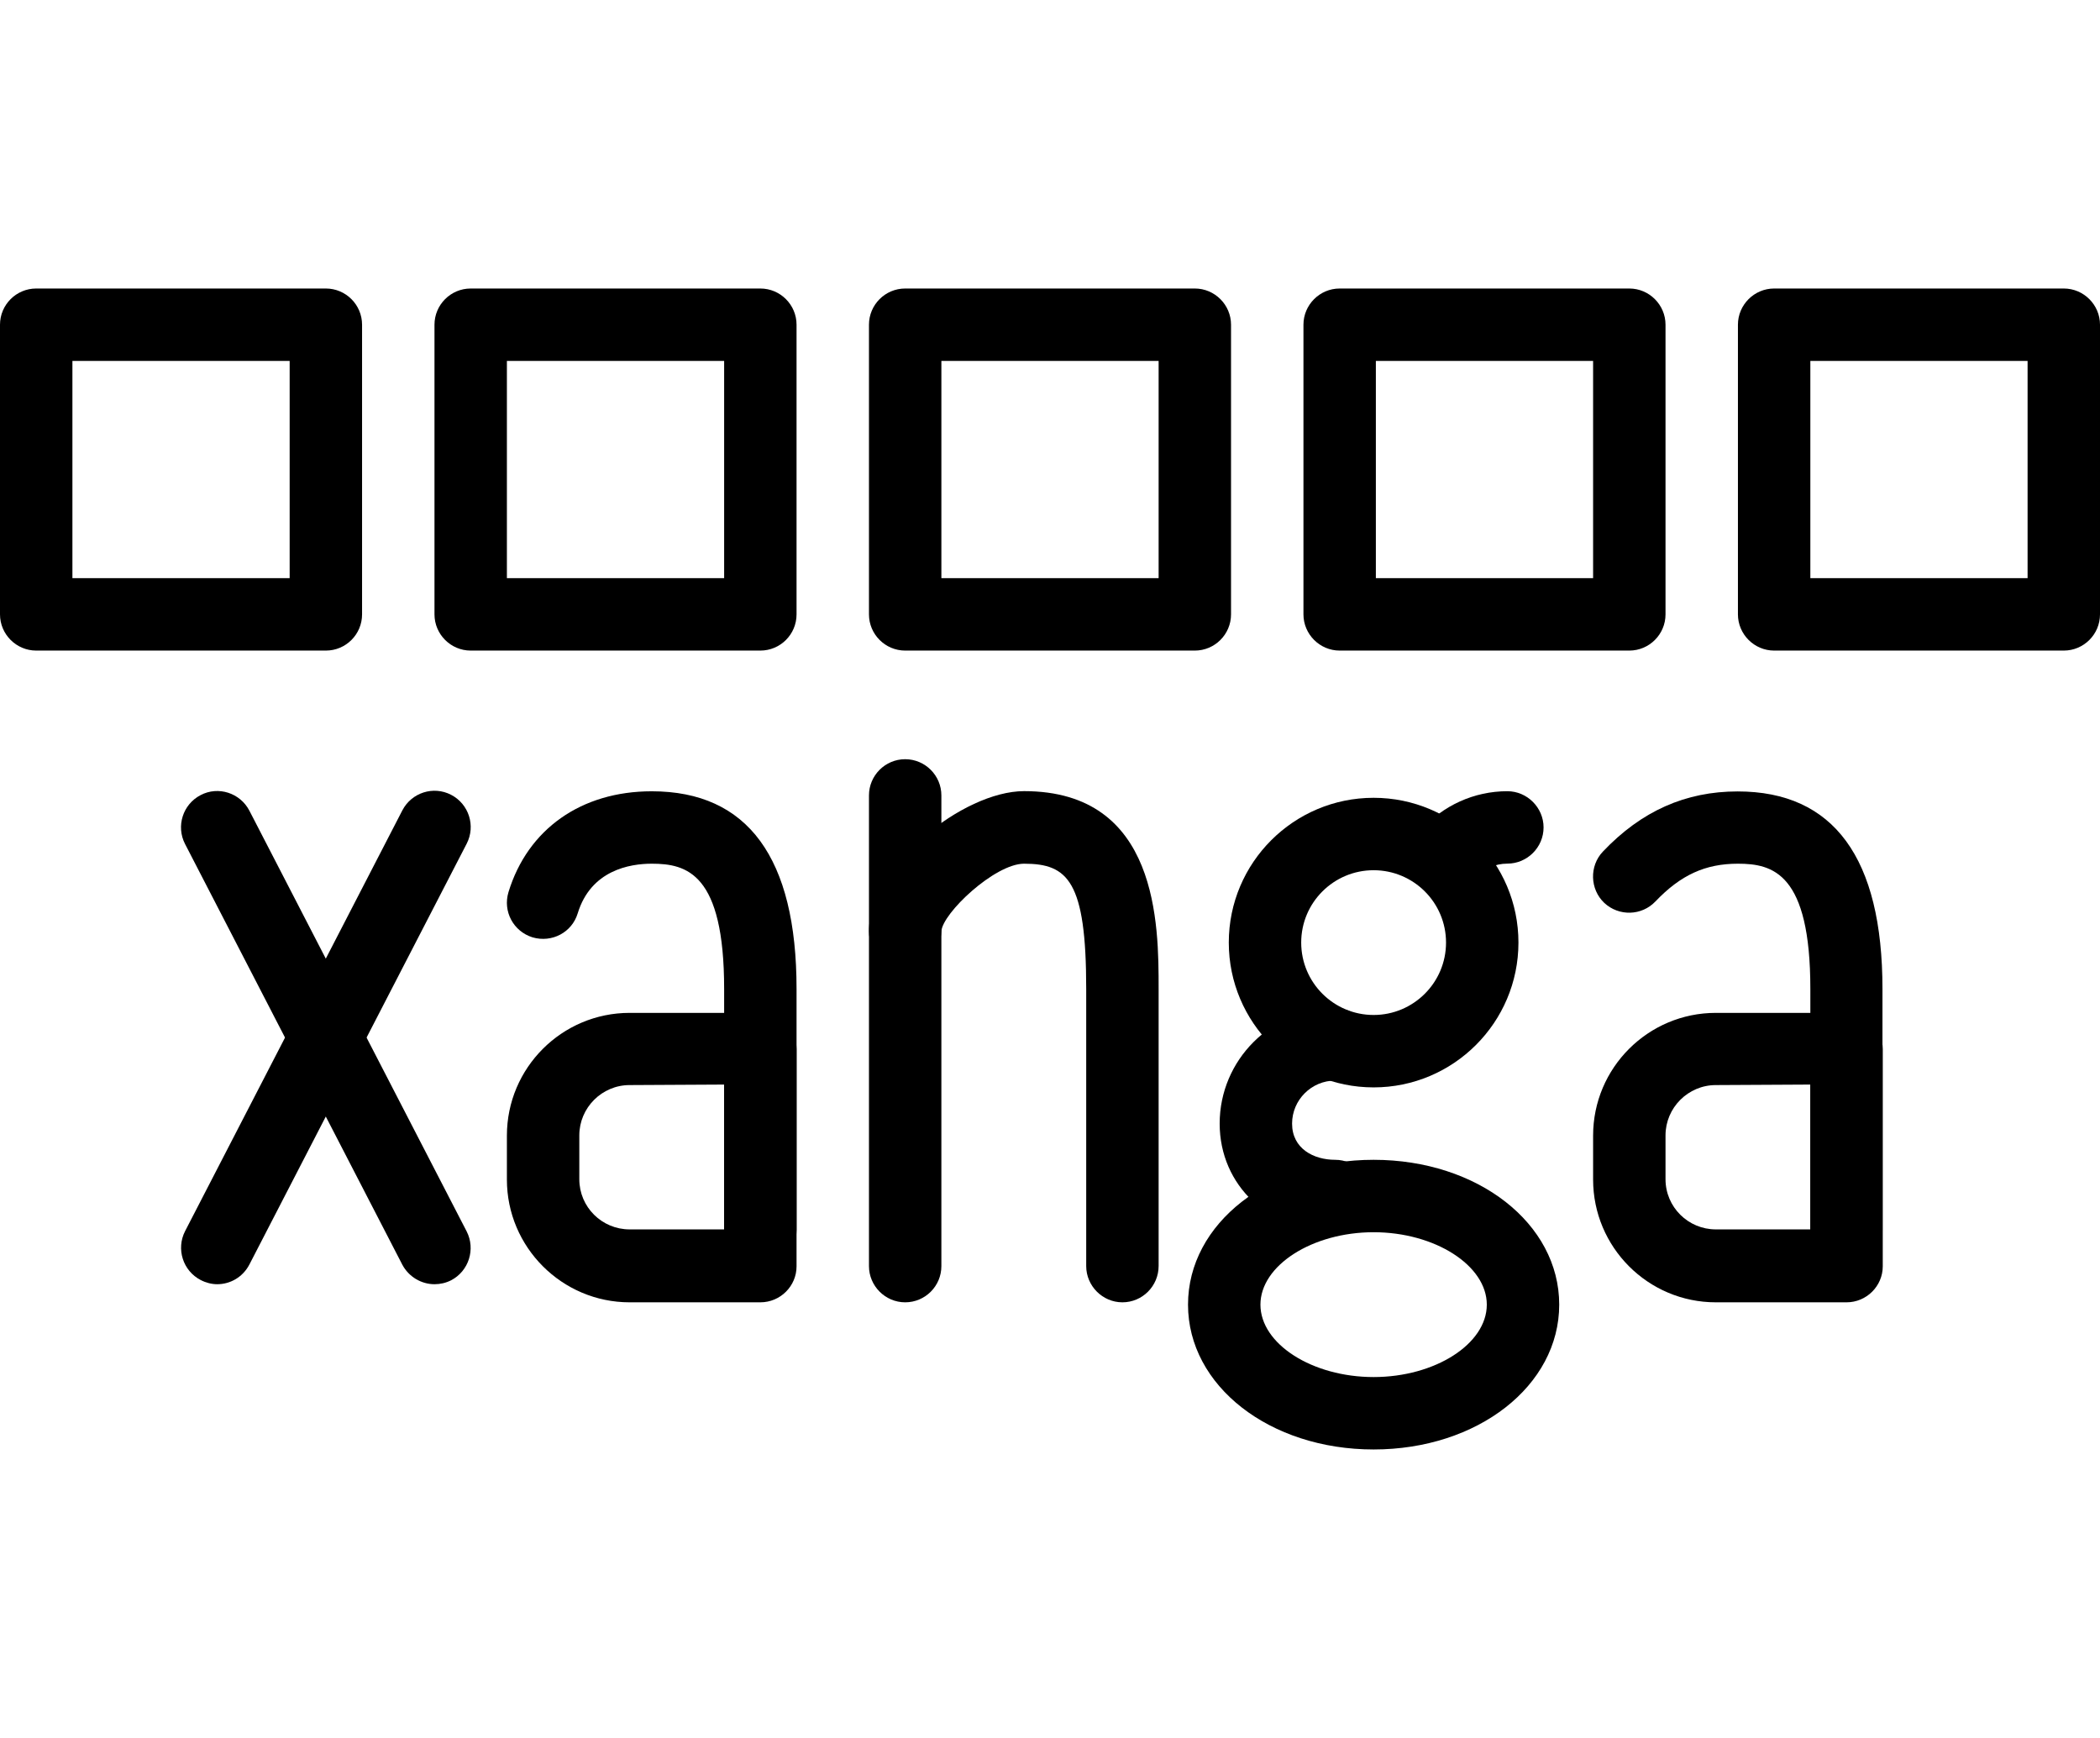
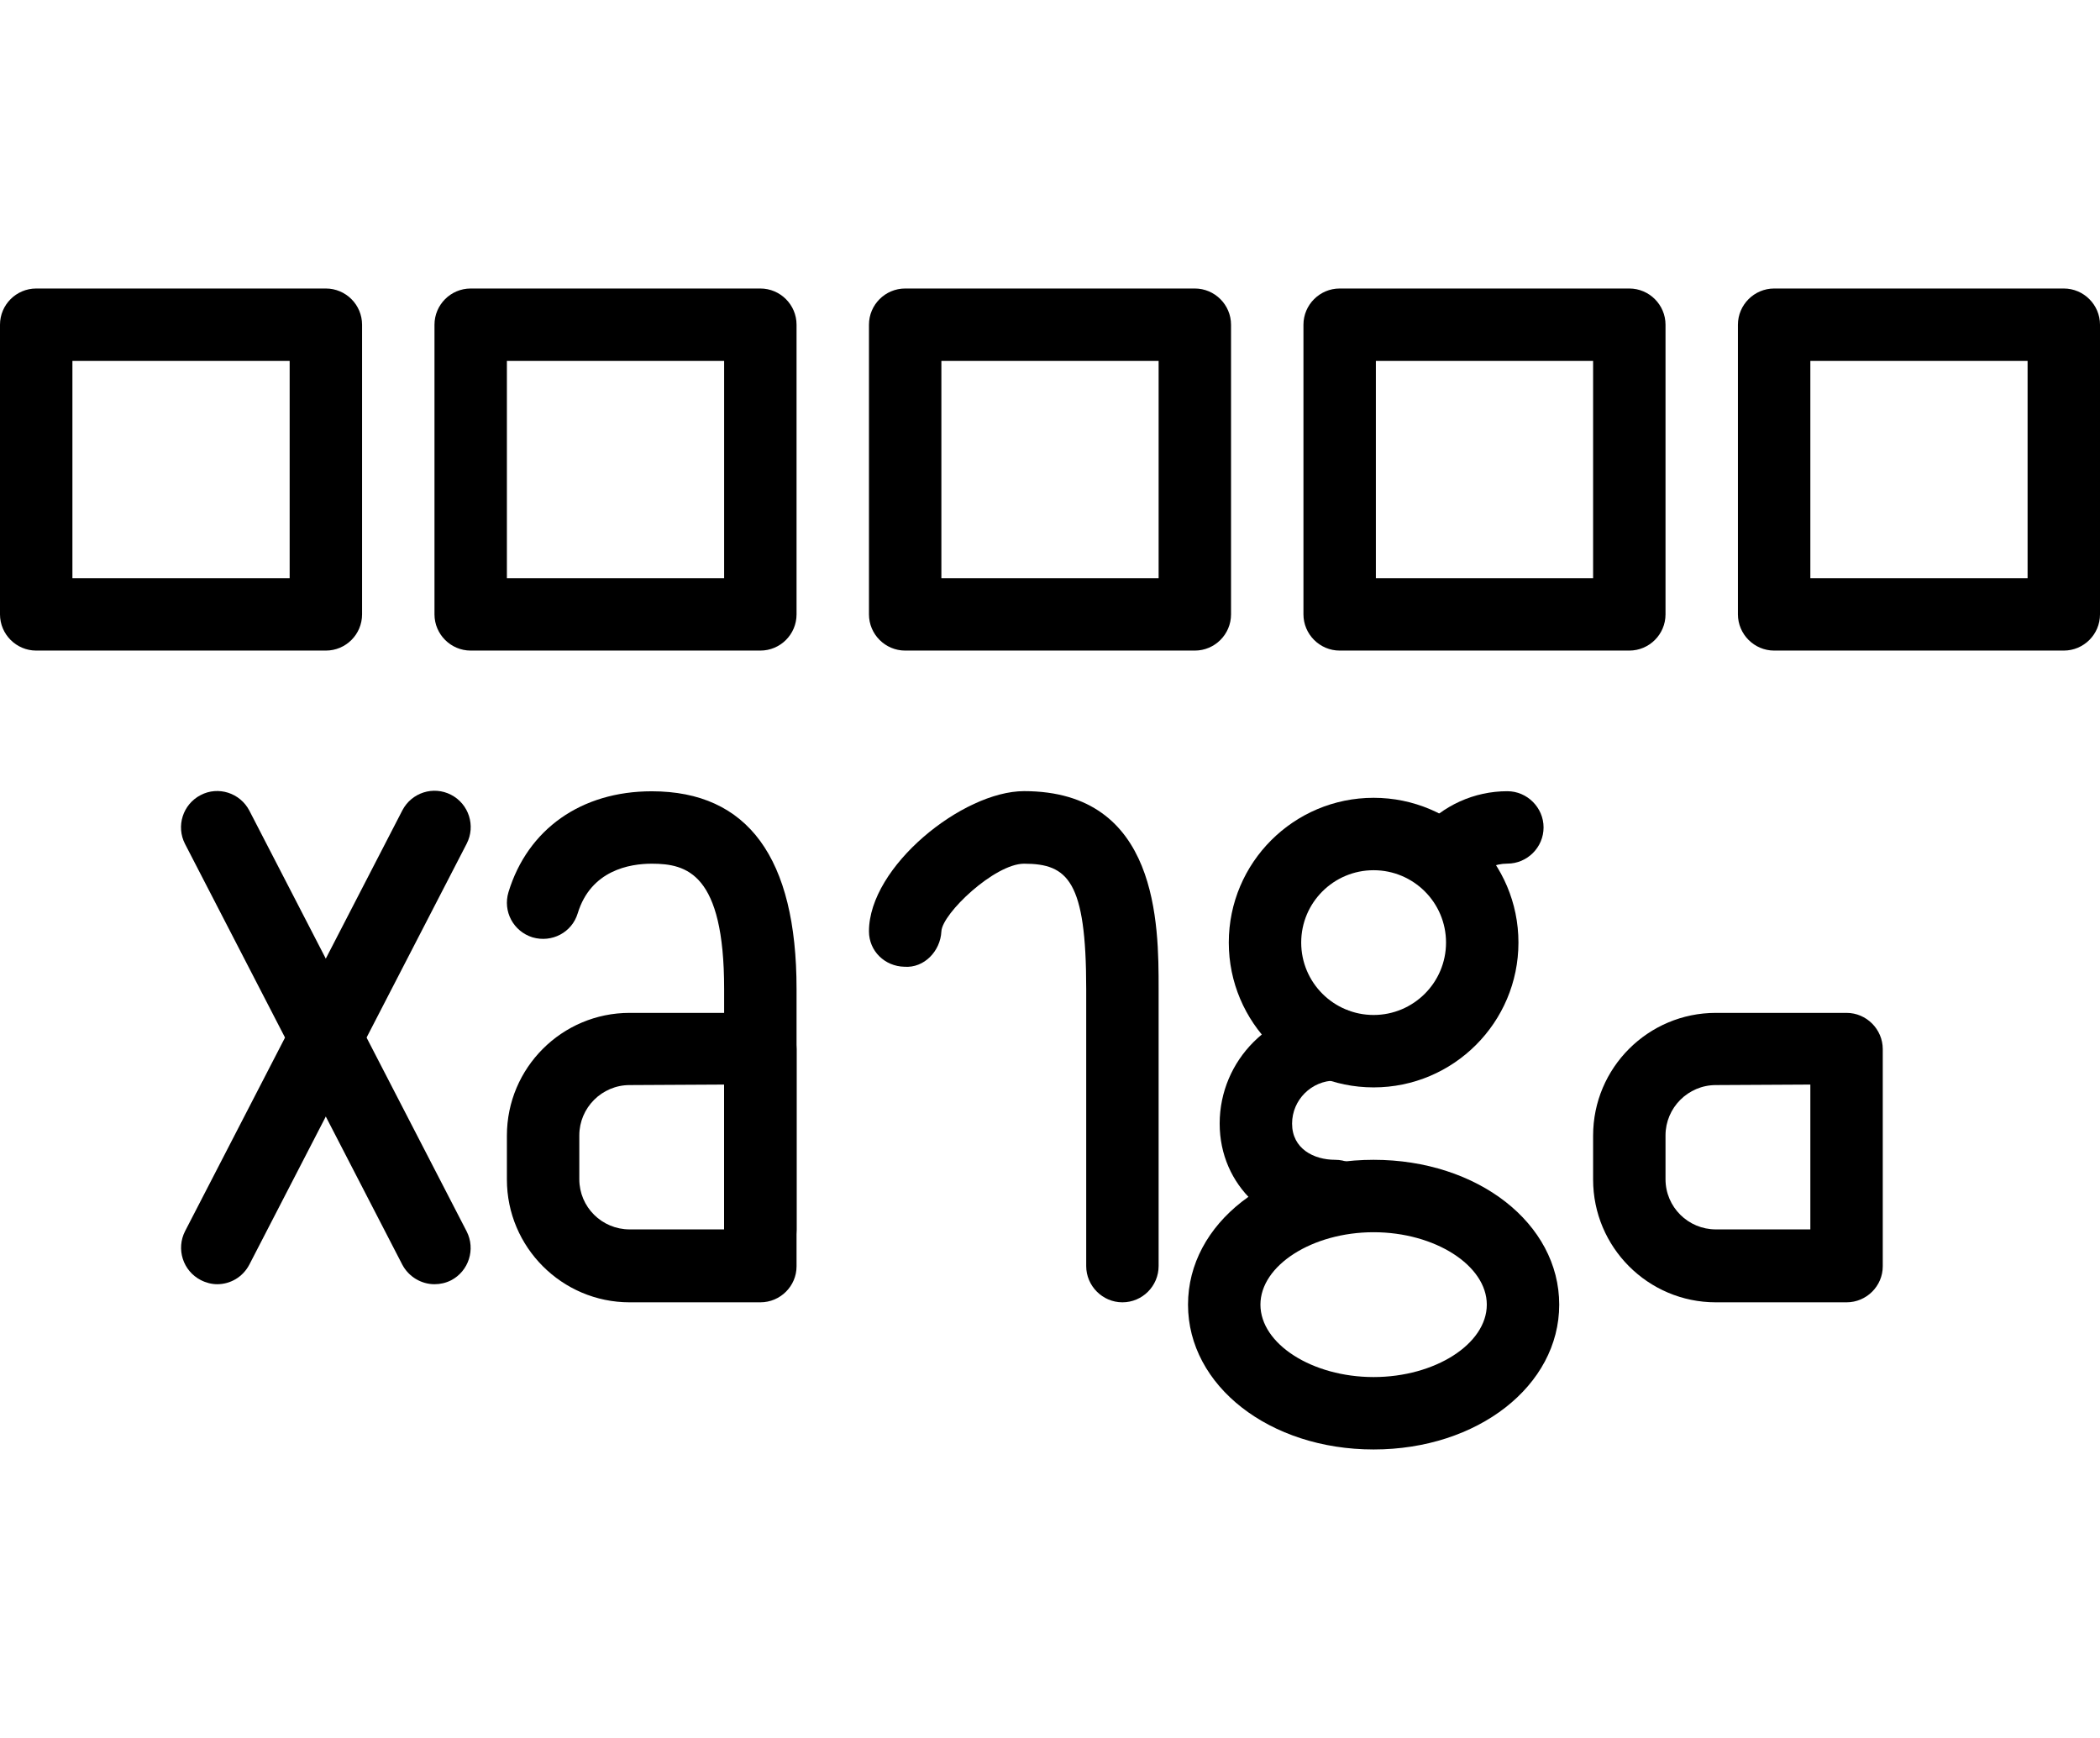
<svg xmlns="http://www.w3.org/2000/svg" enable-background="new -2.5 0 29 24" height="24px" id="Layer_1" version="1.1" viewBox="-2.5 0 29 24" width="29px" xml:space="preserve">
  <g>
    <g>
      <path d="M2,8.984h-4c-0.276,0-0.5-0.226-0.5-0.5v-4c0-0.275,0.224-0.5,0.5-0.5h4c0.276,0,0.5,0.225,0.5,0.5v4    C2.5,8.76,2.276,8.984,2,8.984z M-1.5,7.984h3v-3h-3V7.984z" />
      <path d="M8,8.984H4c-0.276,0-0.5-0.226-0.5-0.5v-4c0-0.275,0.224-0.5,0.5-0.5h4c0.276,0,0.5,0.225,0.5,0.5v4    C8.5,8.76,8.276,8.984,8,8.984z M4.5,7.984h3v-3h-3V7.984z" />
      <path d="M14,8.984h-4c-0.276,0-0.5-0.226-0.5-0.5v-4c0-0.275,0.224-0.5,0.5-0.5h4c0.275,0,0.5,0.225,0.5,0.5v4    C14.5,8.76,14.275,8.984,14,8.984z M10.5,7.984h3v-3h-3V7.984z" />
      <path d="M20,8.984h-4c-0.275,0-0.5-0.226-0.5-0.5v-4c0-0.275,0.225-0.5,0.5-0.5h4c0.275,0,0.5,0.225,0.5,0.5v4    C20.5,8.76,20.275,8.984,20,8.984z M16.5,7.984h3v-3h-3V7.984z" />
      <path d="M26,8.984h-4c-0.275,0-0.5-0.226-0.5-0.5v-4c0-0.275,0.225-0.5,0.5-0.5h4c0.275,0,0.5,0.225,0.5,0.5v4    C26.5,8.76,26.275,8.984,26,8.984z M22.5,7.984h3v-3h-3V7.984z" />
    </g>
    <g>
      <path d="M3.5,17.734c-0.181,0-0.356-0.102-0.445-0.271l-3-5.809c-0.126-0.245-0.03-0.547,0.215-0.674    c0.244-0.129,0.547-0.03,0.674,0.215l3,5.809c0.126,0.246,0.03,0.549-0.215,0.676C3.656,17.717,3.578,17.734,3.5,17.734z" />
      <path d="M0.5,17.734c-0.077,0-0.156-0.02-0.229-0.058c-0.245-0.127-0.341-0.429-0.215-0.675l3-5.81    c0.127-0.245,0.428-0.343,0.674-0.215c0.245,0.127,0.341,0.429,0.215,0.674l-3,5.81C0.855,17.635,0.681,17.734,0.5,17.734z" />
      <path d="M8,17.484c-0.276,0-0.5-0.227-0.5-0.5v-3.328c0-1.597-0.516-1.729-1-1.729c-0.304,0-0.84,0.09-1.022,0.685    c-0.08,0.265-0.357,0.41-0.624,0.332c-0.264-0.082-0.413-0.358-0.332-0.625c0.266-0.87,1.005-1.392,1.978-1.392    c1.327,0,2,0.92,2,2.729v3.328C8.5,17.26,8.276,17.484,8,17.484z" />
      <path d="M13,17.984c-0.275,0-0.5-0.227-0.5-0.5v-3.828c0-1.49-0.253-1.729-0.858-1.729c-0.406,0-1.131,0.688-1.142,0.935    c-0.013,0.271-0.237,0.509-0.511,0.488C9.718,13.344,9.5,13.133,9.5,12.861c0-0.896,1.296-1.936,2.142-1.936    c1.858,0,1.858,1.846,1.858,2.729v3.828C13.5,17.76,13.275,17.984,13,17.984z" />
      <path d="M8,17.984H6.195c-0.935,0-1.695-0.762-1.695-1.695v-0.607c0-0.937,0.761-1.695,1.695-1.695H8c0.276,0,0.5,0.227,0.5,0.5v3    C8.5,17.76,8.276,17.984,8,17.984z M6.195,14.984c-0.383,0-0.695,0.313-0.695,0.695v0.605c0,0.385,0.312,0.693,0.695,0.693H7.5v-2    L6.195,14.984L6.195,14.984z" />
-       <path d="M23,17.484c-0.275,0-0.5-0.227-0.5-0.5v-3.328c0-1.597-0.516-1.729-1-1.729c-0.449,0-0.789,0.154-1.139,0.521    c-0.19,0.2-0.506,0.208-0.707,0.02c-0.199-0.189-0.207-0.509-0.02-0.707c0.534-0.563,1.145-0.832,1.862-0.832    c1.327,0,2,0.919,2,2.729v3.326C23.5,17.26,23.275,17.484,23,17.484z" />
      <path d="M23,17.984h-1.805c-0.938,0-1.695-0.762-1.695-1.695v-0.607c0-0.937,0.761-1.695,1.695-1.695H23    c0.275,0,0.5,0.227,0.5,0.5v3C23.5,17.76,23.275,17.984,23,17.984z M21.195,14.984c-0.383,0-0.695,0.313-0.695,0.695v0.605    c0,0.385,0.313,0.693,0.695,0.693H22.5v-2L21.195,14.984L21.195,14.984z" />
-       <path d="M10,17.984c-0.276,0-0.5-0.227-0.5-0.5v-6.5c0-0.275,0.224-0.5,0.5-0.5s0.5,0.225,0.5,0.5v6.5    C10.5,17.76,10.276,17.984,10,17.984z" />
      <g>
        <path d="M16.469,15.016c-1.103,0-2-0.896-2-2c0-1.104,0.897-1.999,2-1.999c1.104,0,2,0.896,2,1.999S17.572,15.016,16.469,15.016z      M16.469,12.017c-0.551,0-1,0.446-1,0.999s0.449,1,1,1s1-0.447,1-1S17.02,12.017,16.469,12.017z" />
        <path d="M16.469,20.016c-1.437,0-2.563-0.879-2.563-2s1.125-2,2.563-2c1.438,0,2.563,0.879,2.563,2S17.906,20.016,16.469,20.016z      M16.469,17.016c-0.847,0-1.563,0.459-1.563,1c0,0.543,0.715,1,1.563,1s1.563-0.457,1.563-1     C18.032,17.475,17.316,17.016,16.469,17.016z" />
        <path d="M15.938,17.016c-0.91,0-1.595-0.646-1.595-1.5c0-0.879,0.716-1.594,1.595-1.594c0.275,0,0.5,0.225,0.5,0.5     c0,0.273-0.225,0.5-0.5,0.5c-0.328,0-0.595,0.268-0.595,0.594c0,0.346,0.298,0.5,0.595,0.5c0.275,0,0.5,0.226,0.5,0.5     C16.438,16.791,16.214,17.016,15.938,17.016z" />
        <path d="M17.496,12.297c-0.118,0-0.236-0.041-0.331-0.125c-0.207-0.185-0.228-0.5-0.043-0.707     c0.303-0.343,0.737-0.539,1.194-0.539c0.274,0,0.5,0.227,0.5,0.5c0,0.276-0.226,0.5-0.5,0.5c-0.17,0-0.332,0.073-0.445,0.201     C17.771,12.239,17.634,12.297,17.496,12.297z" />
      </g>
    </g>
  </g>
</svg>